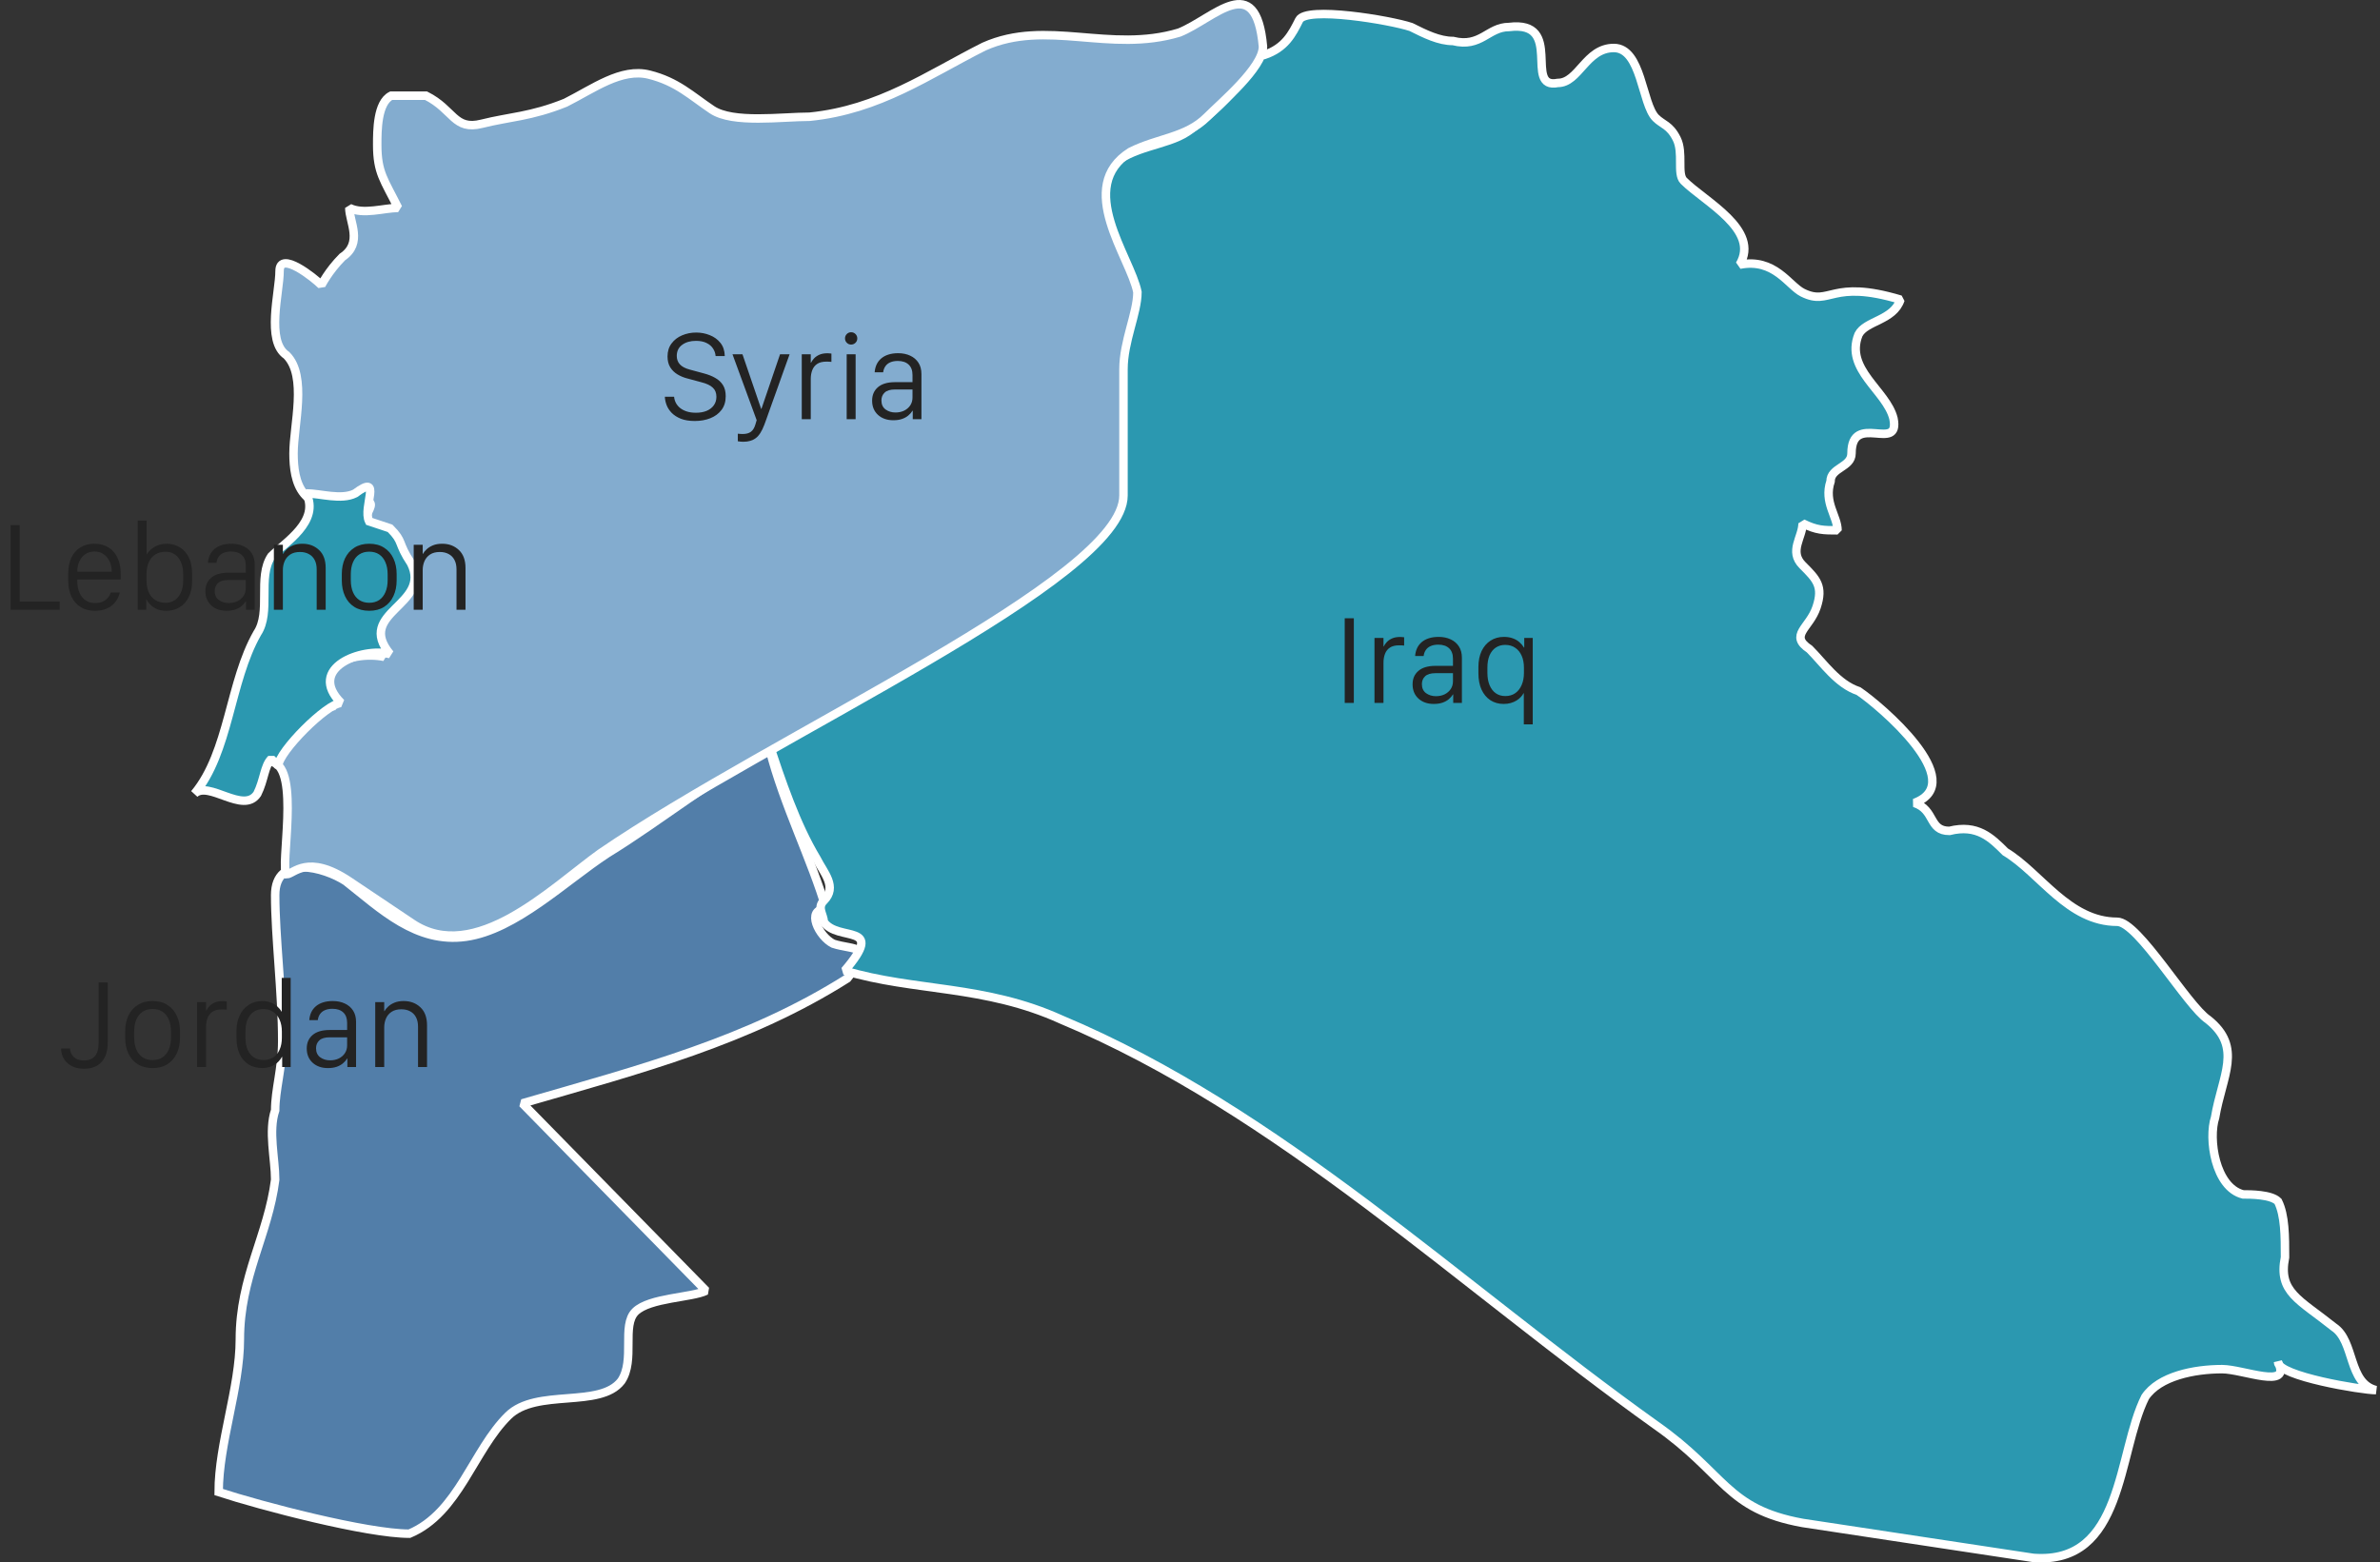
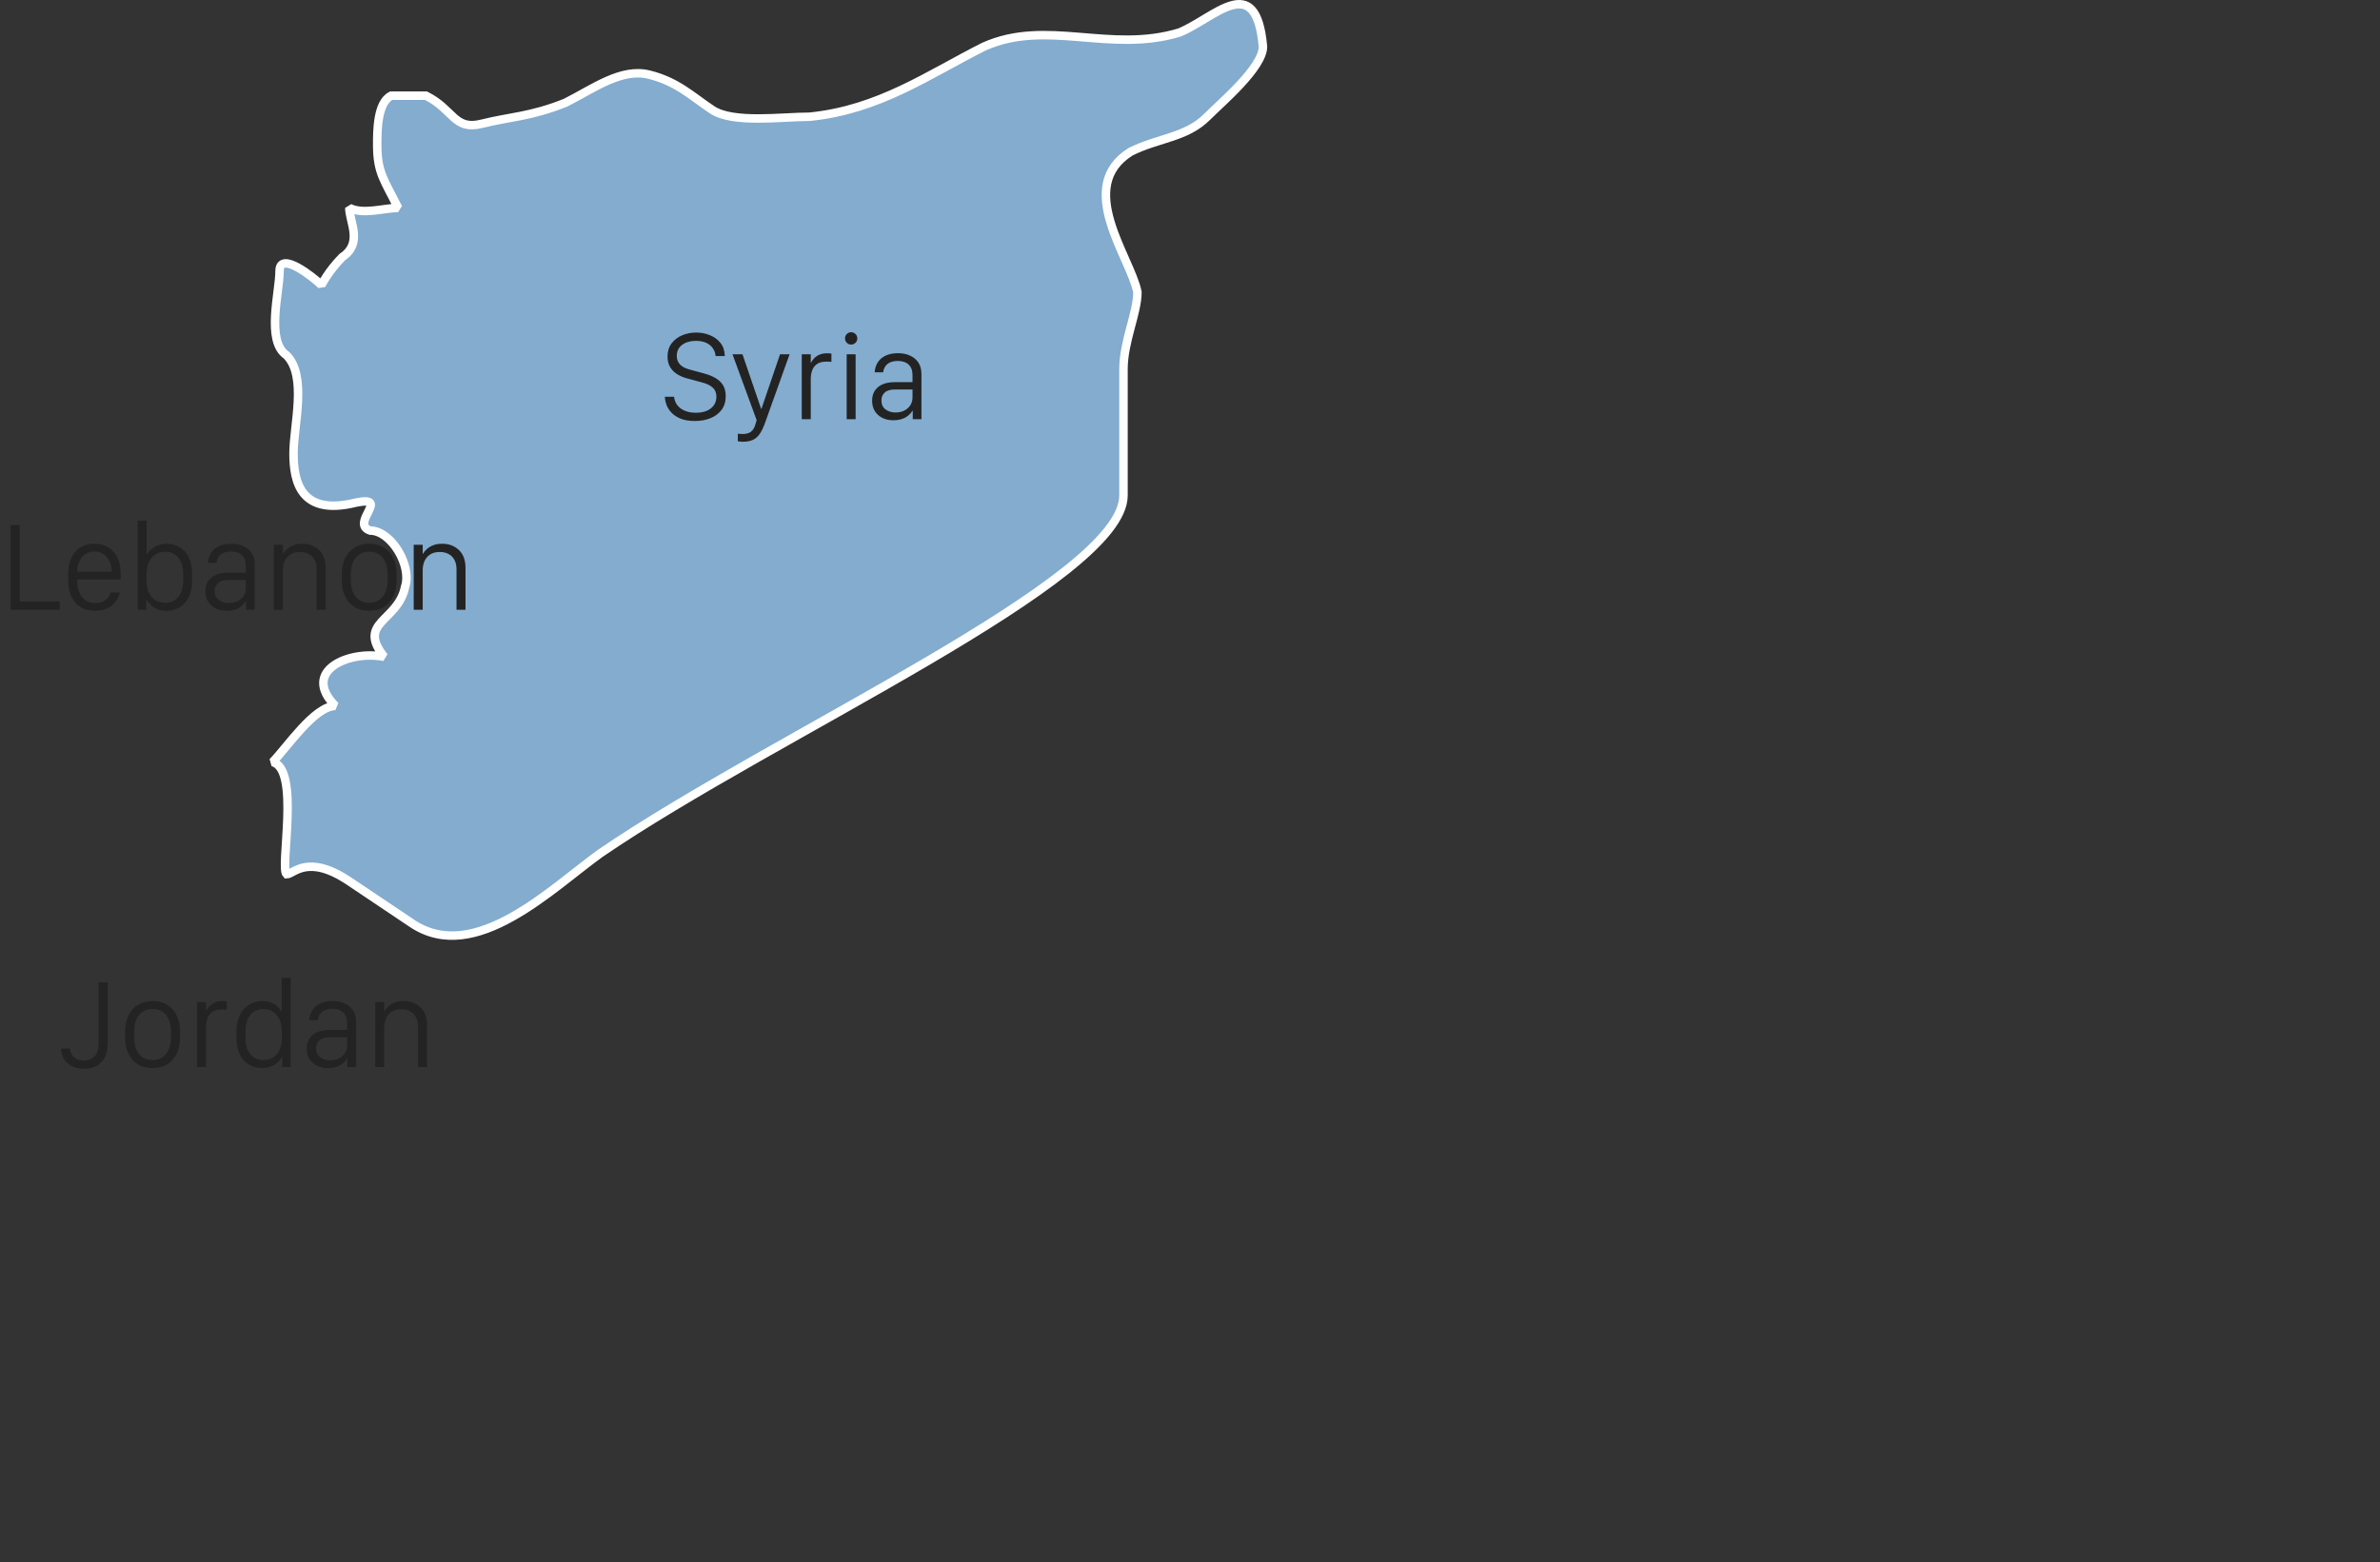
<svg xmlns="http://www.w3.org/2000/svg" width="562" height="369" viewBox="0 0 562 369" fill="none">
  <rect x="0" y="0" width="562" height="369" fill="#333333" stroke="none" />
-   <path fill-rule="evenodd" clip-rule="evenodd" d="M51.634 352.376C51.634 340.901 56.638 327.787 56.638 316.312C56.638 301.559 63.31 291.723 64.978 278.609C64.978 273.691 63.31 267.134 64.978 262.217C64.978 257.299 66.646 252.381 66.646 245.824C66.646 234.349 64.978 221.235 64.978 211.399C64.978 201.564 76.654 204.842 81.657 208.121C89.997 214.678 98.337 222.874 110.012 221.235C121.688 219.596 133.363 208.121 143.371 201.564C156.715 193.367 168.391 183.532 181.734 176.975C185.07 190.089 191.741 203.203 195.077 214.678C190.074 214.678 193.41 221.235 196.745 222.874C201.749 224.513 206.753 222.874 200.081 231.071C176.73 245.824 151.711 252.381 123.356 260.577L166.722 304.837C163.386 306.477 153.379 306.477 150.043 309.755C146.707 313.034 150.043 321.23 146.707 326.148C141.703 332.705 126.692 327.787 120.02 334.344C111.68 342.54 108.345 357.294 96.669 362.211C86.661 362.211 61.642 355.655 51.634 352.376Z" fill="#527EA9" stroke="white" stroke-width="2" stroke-miterlimit="1.24" />
-   <path fill-rule="evenodd" clip-rule="evenodd" d="M181.3 174.771C204.414 163.215 222.575 153.309 242.387 140.102C248.991 135.149 255.595 130.197 258.898 125.244C265.502 115.338 260.549 100.48 262.2 97.179C262.2 80.67 267.153 79.019 265.502 70.764C263.85 62.51 252.294 46.001 262.2 39.397C267.153 34.444 275.408 34.444 280.361 31.143C285.314 27.841 298.522 16.285 293.569 12.983C291.918 11.332 295.22 12.983 298.522 12.983C303.475 11.332 305.126 8.03 306.777 4.728C308.428 1.426 328.24 4.728 333.194 6.379C336.496 8.03 339.798 9.681 343.1 9.681C349.704 11.332 351.355 6.379 356.308 6.379C369.516 4.728 359.61 21.237 367.865 19.586C372.818 19.586 374.469 11.332 381.073 11.332C387.677 11.332 387.677 24.539 390.979 27.841C392.63 29.492 394.282 29.492 395.933 32.793C397.584 36.095 395.932 41.048 397.583 42.699C402.536 47.652 415.745 54.255 410.792 62.51C419.047 60.859 422.349 67.462 425.651 69.113C432.255 72.415 432.255 65.811 448.766 70.764C447.115 75.717 440.51 75.717 438.859 79.019C435.557 87.273 445.463 92.226 447.114 98.829C448.765 107.084 437.208 97.178 437.208 107.084C437.208 110.386 432.255 110.386 432.255 113.688C430.604 118.64 433.906 121.942 433.906 125.244C430.604 125.244 428.953 125.244 425.651 123.593C425.651 126.895 422.349 130.197 425.651 133.498C428.953 136.8 430.604 138.451 428.953 143.404C427.302 148.356 422.349 150.007 427.302 153.309C430.604 156.611 433.906 161.564 438.859 163.215C443.812 166.516 465.275 184.676 452.067 189.629C457.02 191.28 455.369 196.233 460.322 196.233C466.926 194.582 470.229 197.883 473.531 201.185C481.786 206.138 488.39 217.694 499.947 217.694C504.9 217.694 516.457 237.505 521.41 240.807C529.665 247.41 524.713 254.014 523.062 263.919C521.41 268.872 523.061 280.428 529.665 282.079C531.316 282.079 536.269 282.079 537.92 283.73C539.571 287.032 539.572 291.985 539.572 296.937C537.921 305.192 542.873 306.843 551.128 313.446C556.081 316.748 554.431 326.654 561.035 328.305C557.733 328.305 537.92 325.003 537.92 321.701C541.222 328.304 529.665 323.352 524.712 323.352C518.108 323.352 509.853 325.003 506.551 329.955C499.947 343.163 501.598 369.577 480.134 367.926L425.651 359.672C407.49 356.37 407.489 348.115 390.979 336.559C344.751 303.541 301.824 262.269 250.642 240.807C232.481 232.552 215.971 234.203 199.461 229.251C209.367 217.694 197.81 222.647 194.508 217.694C194.508 216.043 192.857 214.393 194.508 212.742C197.81 209.44 194.508 206.138 192.857 202.836C187.904 194.582 184.602 184.676 181.3 174.771Z" fill="#2B98B0" stroke="white" stroke-width="2" stroke-miterlimit="1.24" />
  <path fill-rule="evenodd" clip-rule="evenodd" d="M64.37 179.976C67.663 176.663 74.251 166.724 79.192 166.724C70.957 158.441 82.486 153.471 90.72 155.128C84.133 146.845 94.014 146.845 95.661 138.562C97.308 133.592 92.367 125.309 87.426 125.309C82.486 123.652 92.367 117.026 84.132 118.682C70.957 121.996 69.31 113.713 69.31 107.086C69.31 100.46 72.604 88.864 67.663 83.894C62.722 80.581 66.017 68.985 66.017 64.015C66.017 59.045 74.251 65.671 75.898 67.328C75.898 67.328 77.545 64.015 80.839 60.702C85.779 57.388 82.486 52.419 82.486 49.105C85.78 50.762 90.72 49.105 94.014 49.105C90.72 42.479 89.073 40.823 89.073 34.196C89.073 30.883 89.073 24.257 92.367 22.6C95.661 22.6 97.308 22.6 100.601 22.6C107.189 25.913 107.189 30.883 113.777 29.226C120.365 27.57 125.305 27.57 133.54 24.257C140.127 20.943 146.715 15.974 153.303 17.63C159.89 19.287 163.184 22.6 168.125 25.913C173.066 29.227 184.594 27.57 191.182 27.57C207.651 25.913 219.179 17.63 232.354 11.004C247.177 4.377 261.999 12.66 278.468 7.691C286.703 4.377 296.584 -7.219 298.231 11.004C298.231 15.974 288.35 24.256 285.056 27.57C280.115 32.539 273.527 32.539 266.94 35.853C253.764 44.136 266.94 60.702 268.587 68.984C268.587 73.954 265.293 80.581 265.293 87.207C265.293 95.49 265.293 108.743 265.293 117.026C265.293 136.905 182.947 173.35 141.774 201.512C130.246 209.795 112.13 228.017 97.308 218.078C92.367 214.765 87.427 211.452 82.486 208.139C72.604 201.512 69.31 206.482 67.663 206.482C66.016 204.825 70.957 181.633 64.37 179.976Z" fill="#83ACCF" stroke="white" stroke-width="2" stroke-miterlimit="1.24" />
-   <path fill-rule="evenodd" clip-rule="evenodd" d="M45.91 187.477C54.16 177.576 54.16 161.076 60.76 149.525C64.06 144.575 60.76 136.325 64.061 131.374C67.361 128.074 75.611 123.124 72.311 116.524C75.611 116.524 80.561 118.174 83.861 116.524C90.461 111.573 85.511 119.824 87.161 123.124L92.111 124.774C95.412 128.074 93.762 128.074 97.062 133.024C102.012 142.925 83.861 144.575 92.111 154.475C85.511 152.825 72.311 157.775 80.561 166.026C77.261 166.026 65.711 177.576 65.711 180.876L64.061 179.226C62.41 180.876 62.41 184.176 60.76 187.477C57.46 192.427 49.21 184.176 45.91 187.477Z" fill="#2B98B0" stroke="white" stroke-width="2" stroke-miterlimit="1.24" />
  <path d="M14.092 142.052V144H2.505V124.02H4.644V142.052H14.092ZM22.427 144.249C21.118 144.249 19.99 143.956 19.043 143.37C18.096 142.784 17.368 141.954 16.86 140.88C16.362 139.806 16.113 138.546 16.113 137.101V135.357C16.113 134 16.352 132.799 16.831 131.754C17.319 130.709 18.023 129.894 18.94 129.308C19.868 128.712 20.991 128.414 22.31 128.414C23.618 128.414 24.731 128.712 25.649 129.308C26.577 129.894 27.285 130.719 27.773 131.783C28.262 132.848 28.506 134.098 28.506 135.533V136.852H18.252V137.174C18.252 138.746 18.623 140.016 19.365 140.982C20.117 141.939 21.157 142.418 22.485 142.418C23.14 142.418 23.711 142.315 24.199 142.11C24.688 141.896 25.093 141.603 25.415 141.231C25.747 140.86 25.991 140.431 26.148 139.942H28.286C28.149 140.548 27.92 141.114 27.598 141.642C27.285 142.169 26.885 142.628 26.396 143.019C25.908 143.399 25.332 143.702 24.668 143.927C24.004 144.142 23.257 144.249 22.427 144.249ZM18.252 135.021H26.382C26.382 135.011 26.382 135.006 26.382 135.006C26.382 134.996 26.382 134.986 26.382 134.977C26.382 134.078 26.211 133.272 25.869 132.56C25.537 131.847 25.064 131.285 24.448 130.875C23.843 130.455 23.13 130.245 22.31 130.245C21.489 130.245 20.771 130.455 20.156 130.875C19.551 131.285 19.082 131.847 18.75 132.56C18.418 133.272 18.252 134.078 18.252 134.977C18.252 134.986 18.252 134.996 18.252 135.006C18.252 135.006 18.252 135.011 18.252 135.021ZM39.258 144.249C38.477 144.249 37.788 144.137 37.192 143.912C36.606 143.678 36.099 143.36 35.669 142.96C35.239 142.56 34.878 142.105 34.585 141.598H34.526V144H32.52V122.95H34.629V130.89H34.688C34.873 130.567 35.117 130.26 35.42 129.967C35.723 129.674 36.069 129.41 36.46 129.176C36.86 128.941 37.3 128.756 37.778 128.619C38.257 128.482 38.76 128.414 39.287 128.414C40.478 128.414 41.528 128.692 42.437 129.249C43.355 129.796 44.072 130.597 44.59 131.651C45.107 132.696 45.366 133.971 45.366 135.475V137.174C45.366 138.648 45.107 139.913 44.59 140.968C44.082 142.022 43.369 142.833 42.451 143.399C41.533 143.966 40.469 144.249 39.258 144.249ZM39.126 142.359C39.927 142.359 40.635 142.154 41.25 141.744C41.875 141.334 42.363 140.733 42.715 139.942C43.076 139.151 43.257 138.185 43.257 137.042V135.621C43.257 134.479 43.076 133.512 42.715 132.721C42.363 131.93 41.875 131.329 41.25 130.919C40.635 130.509 39.927 130.304 39.126 130.304C38.179 130.304 37.368 130.514 36.694 130.934C36.02 131.354 35.503 131.959 35.142 132.75C34.78 133.541 34.6 134.498 34.6 135.621V136.998C34.6 138.131 34.775 139.098 35.127 139.898C35.488 140.689 36.006 141.3 36.68 141.729C37.363 142.149 38.179 142.359 39.126 142.359ZM53.511 144.249C52.026 144.249 50.82 143.829 49.893 142.989C48.965 142.14 48.501 141.017 48.501 139.62C48.501 138.292 48.955 137.237 49.863 136.456C50.772 135.665 52.1 135.265 53.848 135.255H58.037V133.57C58.037 132.496 57.734 131.676 57.129 131.109C56.523 130.533 55.669 130.245 54.565 130.245C53.862 130.245 53.262 130.357 52.764 130.582C52.275 130.797 51.895 131.109 51.621 131.52C51.348 131.92 51.177 132.389 51.108 132.926H49.102C49.15 132.271 49.297 131.671 49.541 131.124C49.795 130.567 50.151 130.089 50.61 129.688C51.079 129.278 51.645 128.966 52.31 128.751C52.983 128.526 53.765 128.414 54.653 128.414C55.718 128.414 56.665 128.609 57.495 129C58.325 129.381 58.975 129.938 59.443 130.67C59.912 131.393 60.147 132.281 60.147 133.336V144H58.096V141.993H58.037C57.793 142.403 57.466 142.779 57.056 143.121C56.655 143.463 56.162 143.736 55.576 143.941C54.99 144.146 54.302 144.249 53.511 144.249ZM54.009 142.418C54.78 142.418 55.469 142.271 56.074 141.979C56.68 141.676 57.158 141.261 57.51 140.733C57.861 140.196 58.037 139.581 58.037 138.888V136.983H53.921C52.788 136.983 51.968 137.228 51.46 137.716C50.952 138.194 50.698 138.81 50.698 139.562C50.698 140.519 51.03 141.236 51.694 141.715C52.358 142.184 53.13 142.418 54.009 142.418ZM64.673 144V128.663H66.797V130.802H66.856C67.041 130.45 67.329 130.094 67.72 129.732C68.11 129.361 68.608 129.049 69.214 128.795C69.829 128.541 70.557 128.414 71.397 128.414C72.978 128.414 74.292 128.907 75.337 129.894C76.382 130.87 76.904 132.286 76.904 134.142V144H74.78V134.464C74.78 133.585 74.619 132.843 74.297 132.237C73.975 131.622 73.516 131.158 72.92 130.846C72.334 130.523 71.641 130.362 70.84 130.362C69.902 130.362 69.131 130.562 68.525 130.963C67.93 131.363 67.49 131.891 67.207 132.545C66.934 133.189 66.797 133.878 66.797 134.61V144H64.673ZM87.188 128.414C88.574 128.414 89.746 128.727 90.703 129.352C91.67 129.967 92.402 130.812 92.9 131.886C93.408 132.96 93.662 134.186 93.662 135.562V137.086C93.662 138.463 93.408 139.693 92.9 140.777C92.402 141.861 91.67 142.711 90.703 143.326C89.746 143.941 88.574 144.249 87.188 144.249C85.801 144.249 84.624 143.941 83.657 143.326C82.69 142.711 81.958 141.861 81.46 140.777C80.962 139.693 80.713 138.463 80.713 137.086V135.562C80.713 134.176 80.962 132.95 81.46 131.886C81.968 130.812 82.705 129.967 83.672 129.352C84.639 128.727 85.811 128.414 87.188 128.414ZM87.188 130.289C86.279 130.289 85.498 130.504 84.844 130.934C84.189 131.363 83.691 131.983 83.35 132.794C83.008 133.595 82.837 134.552 82.837 135.665V136.983C82.837 138.097 83.008 139.054 83.35 139.854C83.691 140.655 84.189 141.275 84.844 141.715C85.498 142.145 86.279 142.359 87.188 142.359C88.106 142.359 88.887 142.145 89.531 141.715C90.176 141.275 90.669 140.655 91.011 139.854C91.362 139.054 91.538 138.097 91.538 136.983V135.665C91.538 134.552 91.362 133.595 91.011 132.794C90.669 131.983 90.176 131.363 89.531 130.934C88.887 130.504 88.106 130.289 87.188 130.289ZM97.69 144V128.663H99.814V130.802H99.873C100.059 130.45 100.347 130.094 100.737 129.732C101.128 129.361 101.626 129.049 102.231 128.795C102.847 128.541 103.574 128.414 104.414 128.414C105.996 128.414 107.31 128.907 108.354 129.894C109.399 130.87 109.922 132.286 109.922 134.142V144H107.798V134.464C107.798 133.585 107.637 132.843 107.314 132.237C106.992 131.622 106.533 131.158 105.938 130.846C105.352 130.523 104.658 130.362 103.857 130.362C102.92 130.362 102.148 130.562 101.543 130.963C100.947 131.363 100.508 131.891 100.225 132.545C99.951 133.189 99.814 133.878 99.814 134.61V144H97.69Z" fill="#232323" />
  <path d="M156.996 93.697H159.179C159.218 94.195 159.354 94.674 159.589 95.133C159.823 95.582 160.15 95.982 160.57 96.334C161 96.686 161.527 96.964 162.152 97.169C162.777 97.374 163.505 97.477 164.335 97.477C165.312 97.477 166.161 97.325 166.884 97.022C167.606 96.71 168.168 96.27 168.568 95.704C168.969 95.138 169.169 94.474 169.169 93.712C169.169 92.794 168.881 92.071 168.305 91.544C167.738 91.007 166.854 90.587 165.653 90.284L162.226 89.361C161.435 89.156 160.688 88.844 159.984 88.424C159.281 88.004 158.71 87.447 158.271 86.754C157.841 86.061 157.626 85.206 157.626 84.19C157.626 82.98 157.943 81.954 158.578 81.114C159.213 80.265 160.043 79.625 161.068 79.195C162.104 78.756 163.212 78.536 164.394 78.536C165.517 78.536 166.586 78.741 167.602 79.151C168.627 79.552 169.467 80.162 170.121 80.982C170.775 81.793 171.117 82.828 171.146 84.088H168.979C168.93 83.434 168.725 82.838 168.363 82.301C168.012 81.754 167.499 81.319 166.825 80.997C166.161 80.665 165.331 80.499 164.335 80.499C163.017 80.499 161.933 80.811 161.083 81.436C160.233 82.052 159.809 82.926 159.809 84.059C159.809 84.85 160.053 85.514 160.541 86.051C161.039 86.588 161.796 86.993 162.812 87.267L166.166 88.175C167.221 88.448 168.134 88.81 168.905 89.259C169.687 89.698 170.292 90.265 170.722 90.958C171.151 91.642 171.366 92.511 171.366 93.565C171.366 94.855 171.039 95.934 170.385 96.803C169.73 97.672 168.852 98.326 167.748 98.766C166.654 99.205 165.429 99.425 164.071 99.425C162.772 99.425 161.674 99.249 160.775 98.897C159.887 98.536 159.164 98.072 158.607 97.506C158.061 96.939 157.66 96.324 157.406 95.66C157.152 94.986 157.016 94.332 156.996 93.697ZM186.454 83.663C185.995 84.952 185.531 86.241 185.062 87.53C184.604 88.819 184.145 90.108 183.686 91.397C183.227 92.686 182.763 93.976 182.294 95.265C181.835 96.554 181.376 97.843 180.917 99.132L180.478 100.333C179.901 101.856 179.232 102.901 178.471 103.468C177.709 104.044 176.732 104.332 175.541 104.332C175.326 104.332 175.106 104.322 174.882 104.303C174.657 104.283 174.438 104.254 174.223 104.215V102.428C174.359 102.447 174.53 102.462 174.735 102.472C174.95 102.491 175.15 102.501 175.336 102.501C176.186 102.501 176.845 102.325 177.313 101.974C177.792 101.622 178.148 101.036 178.383 100.216L178.676 99.234L172.963 83.663H175.321L179.73 96.554H179.804L184.198 83.663H186.454ZM189.325 99V83.663H191.449V85.67H191.508C191.664 85.338 191.898 85.001 192.211 84.659C192.533 84.308 192.953 84.015 193.471 83.78C193.998 83.546 194.638 83.429 195.39 83.429C195.556 83.429 195.717 83.439 195.873 83.458C196.029 83.468 196.181 83.482 196.327 83.502V85.465C196.21 85.445 196.039 85.431 195.814 85.421C195.6 85.411 195.375 85.406 195.141 85.406C194.223 85.406 193.495 85.587 192.958 85.948C192.421 86.31 192.035 86.803 191.801 87.428C191.566 88.043 191.449 88.731 191.449 89.493V99H189.325ZM199.931 99V83.663H202.04V99H199.931ZM199.535 79.928C199.535 79.518 199.677 79.171 199.96 78.888C200.243 78.605 200.58 78.463 200.971 78.463C201.381 78.463 201.728 78.605 202.011 78.888C202.294 79.171 202.436 79.518 202.436 79.928C202.436 80.328 202.294 80.67 202.011 80.953C201.728 81.236 201.381 81.378 200.971 81.378C200.58 81.378 200.243 81.236 199.96 80.953C199.677 80.67 199.535 80.328 199.535 79.928ZM210.946 99.249C209.462 99.249 208.256 98.829 207.328 97.989C206.4 97.14 205.937 96.017 205.937 94.62C205.937 93.292 206.391 92.237 207.299 91.456C208.207 90.665 209.535 90.265 211.283 90.255H215.473V88.57C215.473 87.496 215.17 86.676 214.564 86.109C213.959 85.533 213.104 85.245 212.001 85.245C211.298 85.245 210.697 85.357 210.199 85.582C209.711 85.797 209.33 86.109 209.057 86.519C208.783 86.92 208.612 87.389 208.544 87.926H206.537C206.586 87.272 206.732 86.671 206.977 86.124C207.23 85.567 207.587 85.089 208.046 84.689C208.515 84.278 209.081 83.966 209.745 83.751C210.419 83.526 211.2 83.414 212.089 83.414C213.153 83.414 214.101 83.609 214.931 84C215.761 84.381 216.41 84.938 216.879 85.67C217.348 86.393 217.582 87.281 217.582 88.336V99H215.531V96.993H215.473C215.229 97.403 214.901 97.779 214.491 98.121C214.091 98.463 213.598 98.736 213.012 98.941C212.426 99.147 211.737 99.249 210.946 99.249ZM211.444 97.418C212.216 97.418 212.904 97.272 213.51 96.978C214.115 96.676 214.594 96.261 214.945 95.733C215.297 95.196 215.473 94.581 215.473 93.888V91.983H211.356C210.224 91.983 209.403 92.228 208.896 92.716C208.388 93.194 208.134 93.81 208.134 94.561C208.134 95.519 208.466 96.236 209.13 96.715C209.794 97.184 210.565 97.418 211.444 97.418Z" fill="#232323" />
  <path d="M14.44 247.605H16.534C16.564 248.123 16.7 248.597 16.944 249.026C17.189 249.456 17.55 249.803 18.028 250.066C18.507 250.32 19.107 250.447 19.83 250.447C20.973 250.447 21.837 250.101 22.423 249.407C23.009 248.704 23.302 247.645 23.302 246.229V232.02H25.44V246.229C25.44 248.221 24.952 249.749 23.976 250.813C22.999 251.878 21.617 252.41 19.83 252.41C19 252.41 18.253 252.288 17.589 252.044C16.925 251.8 16.358 251.463 15.89 251.033C15.421 250.604 15.06 250.096 14.806 249.51C14.562 248.924 14.44 248.289 14.44 247.605ZM36.031 236.414C37.418 236.414 38.59 236.727 39.547 237.352C40.514 237.967 41.246 238.812 41.744 239.886C42.252 240.96 42.506 242.186 42.506 243.562V245.086C42.506 246.463 42.252 247.693 41.744 248.777C41.246 249.861 40.514 250.711 39.547 251.326C38.59 251.941 37.418 252.249 36.031 252.249C34.645 252.249 33.468 251.941 32.501 251.326C31.534 250.711 30.802 249.861 30.304 248.777C29.806 247.693 29.557 246.463 29.557 245.086V243.562C29.557 242.176 29.806 240.95 30.304 239.886C30.811 238.812 31.549 237.967 32.516 237.352C33.482 236.727 34.654 236.414 36.031 236.414ZM36.031 238.289C35.123 238.289 34.342 238.504 33.688 238.934C33.033 239.363 32.535 239.983 32.193 240.794C31.852 241.595 31.681 242.552 31.681 243.665V244.983C31.681 246.097 31.852 247.054 32.193 247.854C32.535 248.655 33.033 249.275 33.688 249.715C34.342 250.145 35.123 250.359 36.031 250.359C36.949 250.359 37.73 250.145 38.375 249.715C39.02 249.275 39.513 248.655 39.855 247.854C40.206 247.054 40.382 246.097 40.382 244.983V243.665C40.382 242.552 40.206 241.595 39.855 240.794C39.513 239.983 39.02 239.363 38.375 238.934C37.73 238.504 36.949 238.289 36.031 238.289ZM46.534 252V236.663H48.658V238.67H48.717C48.873 238.338 49.107 238.001 49.42 237.659C49.742 237.308 50.162 237.015 50.68 236.78C51.207 236.546 51.847 236.429 52.599 236.429C52.765 236.429 52.926 236.438 53.082 236.458C53.238 236.468 53.39 236.482 53.536 236.502V238.465C53.419 238.445 53.248 238.431 53.023 238.421C52.809 238.411 52.584 238.406 52.35 238.406C51.432 238.406 50.704 238.587 50.167 238.948C49.63 239.31 49.244 239.803 49.01 240.428C48.775 241.043 48.658 241.731 48.658 242.493V252H46.534ZM61.959 236.414C62.691 236.414 63.351 236.531 63.937 236.766C64.522 236.99 65.03 237.293 65.46 237.674C65.89 238.055 66.227 238.465 66.471 238.904H66.529V230.95H68.639V252H66.632V249.598H66.573C66.378 249.959 66.129 250.306 65.826 250.638C65.533 250.96 65.191 251.238 64.801 251.473C64.42 251.707 63.99 251.893 63.512 252.029C63.043 252.166 62.525 252.234 61.959 252.234C60.641 252.234 59.527 251.937 58.619 251.341C57.711 250.745 57.018 249.91 56.539 248.836C56.07 247.762 55.836 246.526 55.836 245.13V243.533C55.836 242.137 56.085 240.906 56.583 239.842C57.081 238.777 57.784 237.942 58.692 237.337C59.61 236.722 60.699 236.414 61.959 236.414ZM62.149 238.304C61.358 238.304 60.645 238.499 60.011 238.89C59.376 239.28 58.873 239.871 58.502 240.662C58.141 241.453 57.96 242.444 57.96 243.636V245.042C57.96 246.214 58.141 247.195 58.502 247.986C58.873 248.777 59.376 249.368 60.011 249.759C60.645 250.149 61.368 250.345 62.179 250.345C63.097 250.345 63.883 250.135 64.537 249.715C65.191 249.285 65.689 248.675 66.031 247.884C66.383 247.093 66.559 246.15 66.559 245.057V243.636C66.559 242.571 66.383 241.639 66.031 240.838C65.68 240.037 65.172 239.417 64.508 238.978C63.853 238.528 63.067 238.304 62.149 238.304ZM77.442 252.249C75.958 252.249 74.752 251.829 73.824 250.989C72.897 250.14 72.433 249.017 72.433 247.62C72.433 246.292 72.887 245.237 73.795 244.456C74.703 243.665 76.031 243.265 77.779 243.255H81.969V241.57C81.969 240.496 81.666 239.676 81.061 239.109C80.455 238.533 79.601 238.245 78.497 238.245C77.794 238.245 77.193 238.357 76.695 238.582C76.207 238.797 75.826 239.109 75.553 239.52C75.279 239.92 75.108 240.389 75.04 240.926H73.033C73.082 240.271 73.228 239.671 73.473 239.124C73.727 238.567 74.083 238.089 74.542 237.688C75.011 237.278 75.577 236.966 76.241 236.751C76.915 236.526 77.696 236.414 78.585 236.414C79.649 236.414 80.597 236.609 81.427 237C82.257 237.381 82.906 237.938 83.375 238.67C83.844 239.393 84.078 240.281 84.078 241.336V252H82.027V249.993H81.969C81.725 250.403 81.397 250.779 80.987 251.121C80.587 251.463 80.094 251.736 79.508 251.941C78.922 252.146 78.233 252.249 77.442 252.249ZM77.94 250.418C78.712 250.418 79.4 250.271 80.006 249.979C80.611 249.676 81.09 249.261 81.441 248.733C81.793 248.196 81.969 247.581 81.969 246.888V244.983H77.853C76.72 244.983 75.899 245.228 75.392 245.716C74.884 246.194 74.63 246.81 74.63 247.562C74.63 248.519 74.962 249.236 75.626 249.715C76.29 250.184 77.061 250.418 77.94 250.418ZM88.605 252V236.663H90.728V238.802H90.787C90.973 238.45 91.261 238.094 91.651 237.732C92.042 237.361 92.54 237.049 93.145 236.795C93.761 236.541 94.488 236.414 95.328 236.414C96.91 236.414 98.224 236.907 99.269 237.894C100.313 238.87 100.836 240.286 100.836 242.142V252H98.712V242.464C98.712 241.585 98.551 240.843 98.228 240.237C97.906 239.622 97.447 239.158 96.852 238.846C96.266 238.523 95.572 238.362 94.772 238.362C93.834 238.362 93.062 238.562 92.457 238.963C91.861 239.363 91.422 239.891 91.139 240.545C90.865 241.189 90.728 241.878 90.728 242.61V252H88.605Z" fill="#232323" />
-   <path d="M319.688 166H317.534V146.02H319.688V166ZM324.565 166V150.663H326.689V152.67H326.748C326.904 152.338 327.139 152.001 327.451 151.659C327.773 151.308 328.193 151.015 328.711 150.78C329.238 150.546 329.878 150.429 330.63 150.429C330.796 150.429 330.957 150.438 331.113 150.458C331.27 150.468 331.421 150.482 331.567 150.502V152.465C331.45 152.445 331.279 152.431 331.055 152.421C330.84 152.411 330.615 152.406 330.381 152.406C329.463 152.406 328.735 152.587 328.198 152.948C327.661 153.31 327.275 153.803 327.041 154.428C326.807 155.043 326.689 155.731 326.689 156.493V166H324.565ZM338.569 166.249C337.085 166.249 335.879 165.829 334.951 164.989C334.023 164.14 333.56 163.017 333.56 161.62C333.56 160.292 334.014 159.237 334.922 158.456C335.83 157.665 337.158 157.265 338.906 157.255H343.096V155.57C343.096 154.496 342.793 153.676 342.188 153.109C341.582 152.533 340.728 152.245 339.624 152.245C338.921 152.245 338.32 152.357 337.822 152.582C337.334 152.797 336.953 153.109 336.68 153.52C336.406 153.92 336.235 154.389 336.167 154.926H334.16C334.209 154.271 334.355 153.671 334.6 153.124C334.854 152.567 335.21 152.089 335.669 151.688C336.138 151.278 336.704 150.966 337.368 150.751C338.042 150.526 338.823 150.414 339.712 150.414C340.776 150.414 341.724 150.609 342.554 151C343.384 151.381 344.033 151.938 344.502 152.67C344.971 153.393 345.205 154.281 345.205 155.336V166H343.154V163.993H343.096C342.852 164.403 342.524 164.779 342.114 165.121C341.714 165.463 341.221 165.736 340.635 165.941C340.049 166.146 339.36 166.249 338.569 166.249ZM339.067 164.418C339.839 164.418 340.527 164.271 341.133 163.979C341.738 163.676 342.217 163.261 342.568 162.733C342.92 162.196 343.096 161.581 343.096 160.888V158.983H338.979C337.847 158.983 337.026 159.228 336.519 159.716C336.011 160.194 335.757 160.81 335.757 161.562C335.757 162.519 336.089 163.236 336.753 163.715C337.417 164.184 338.188 164.418 339.067 164.418ZM355.122 150.414C355.913 150.414 356.611 150.526 357.217 150.751C357.822 150.966 358.34 151.264 358.77 151.645C359.209 152.025 359.575 152.455 359.868 152.934H359.927V150.663H361.934V171.068H359.824V163.715H359.766C359.609 164.018 359.39 164.32 359.106 164.623C358.833 164.926 358.496 165.199 358.096 165.443C357.705 165.688 357.256 165.883 356.748 166.029C356.25 166.176 355.693 166.249 355.078 166.249C353.877 166.249 352.827 165.956 351.929 165.37C351.03 164.774 350.332 163.935 349.834 162.851C349.346 161.767 349.102 160.478 349.102 158.983V157.548C349.102 156.093 349.351 154.833 349.849 153.769C350.356 152.704 351.064 151.879 351.973 151.293C352.881 150.707 353.931 150.414 355.122 150.414ZM355.43 152.304C354.59 152.304 353.853 152.514 353.218 152.934C352.583 153.354 352.09 153.964 351.738 154.765C351.396 155.565 351.226 156.537 351.226 157.68V158.91C351.226 160.023 351.396 160.99 351.738 161.811C352.08 162.631 352.563 163.266 353.188 163.715C353.823 164.164 354.58 164.389 355.459 164.389C356.387 164.389 357.178 164.154 357.832 163.686C358.486 163.217 358.984 162.572 359.326 161.752C359.678 160.932 359.854 159.984 359.854 158.91V157.68C359.854 156.615 359.678 155.683 359.326 154.882C358.975 154.071 358.467 153.441 357.803 152.992C357.148 152.533 356.357 152.304 355.43 152.304Z" fill="#232323" />
</svg>